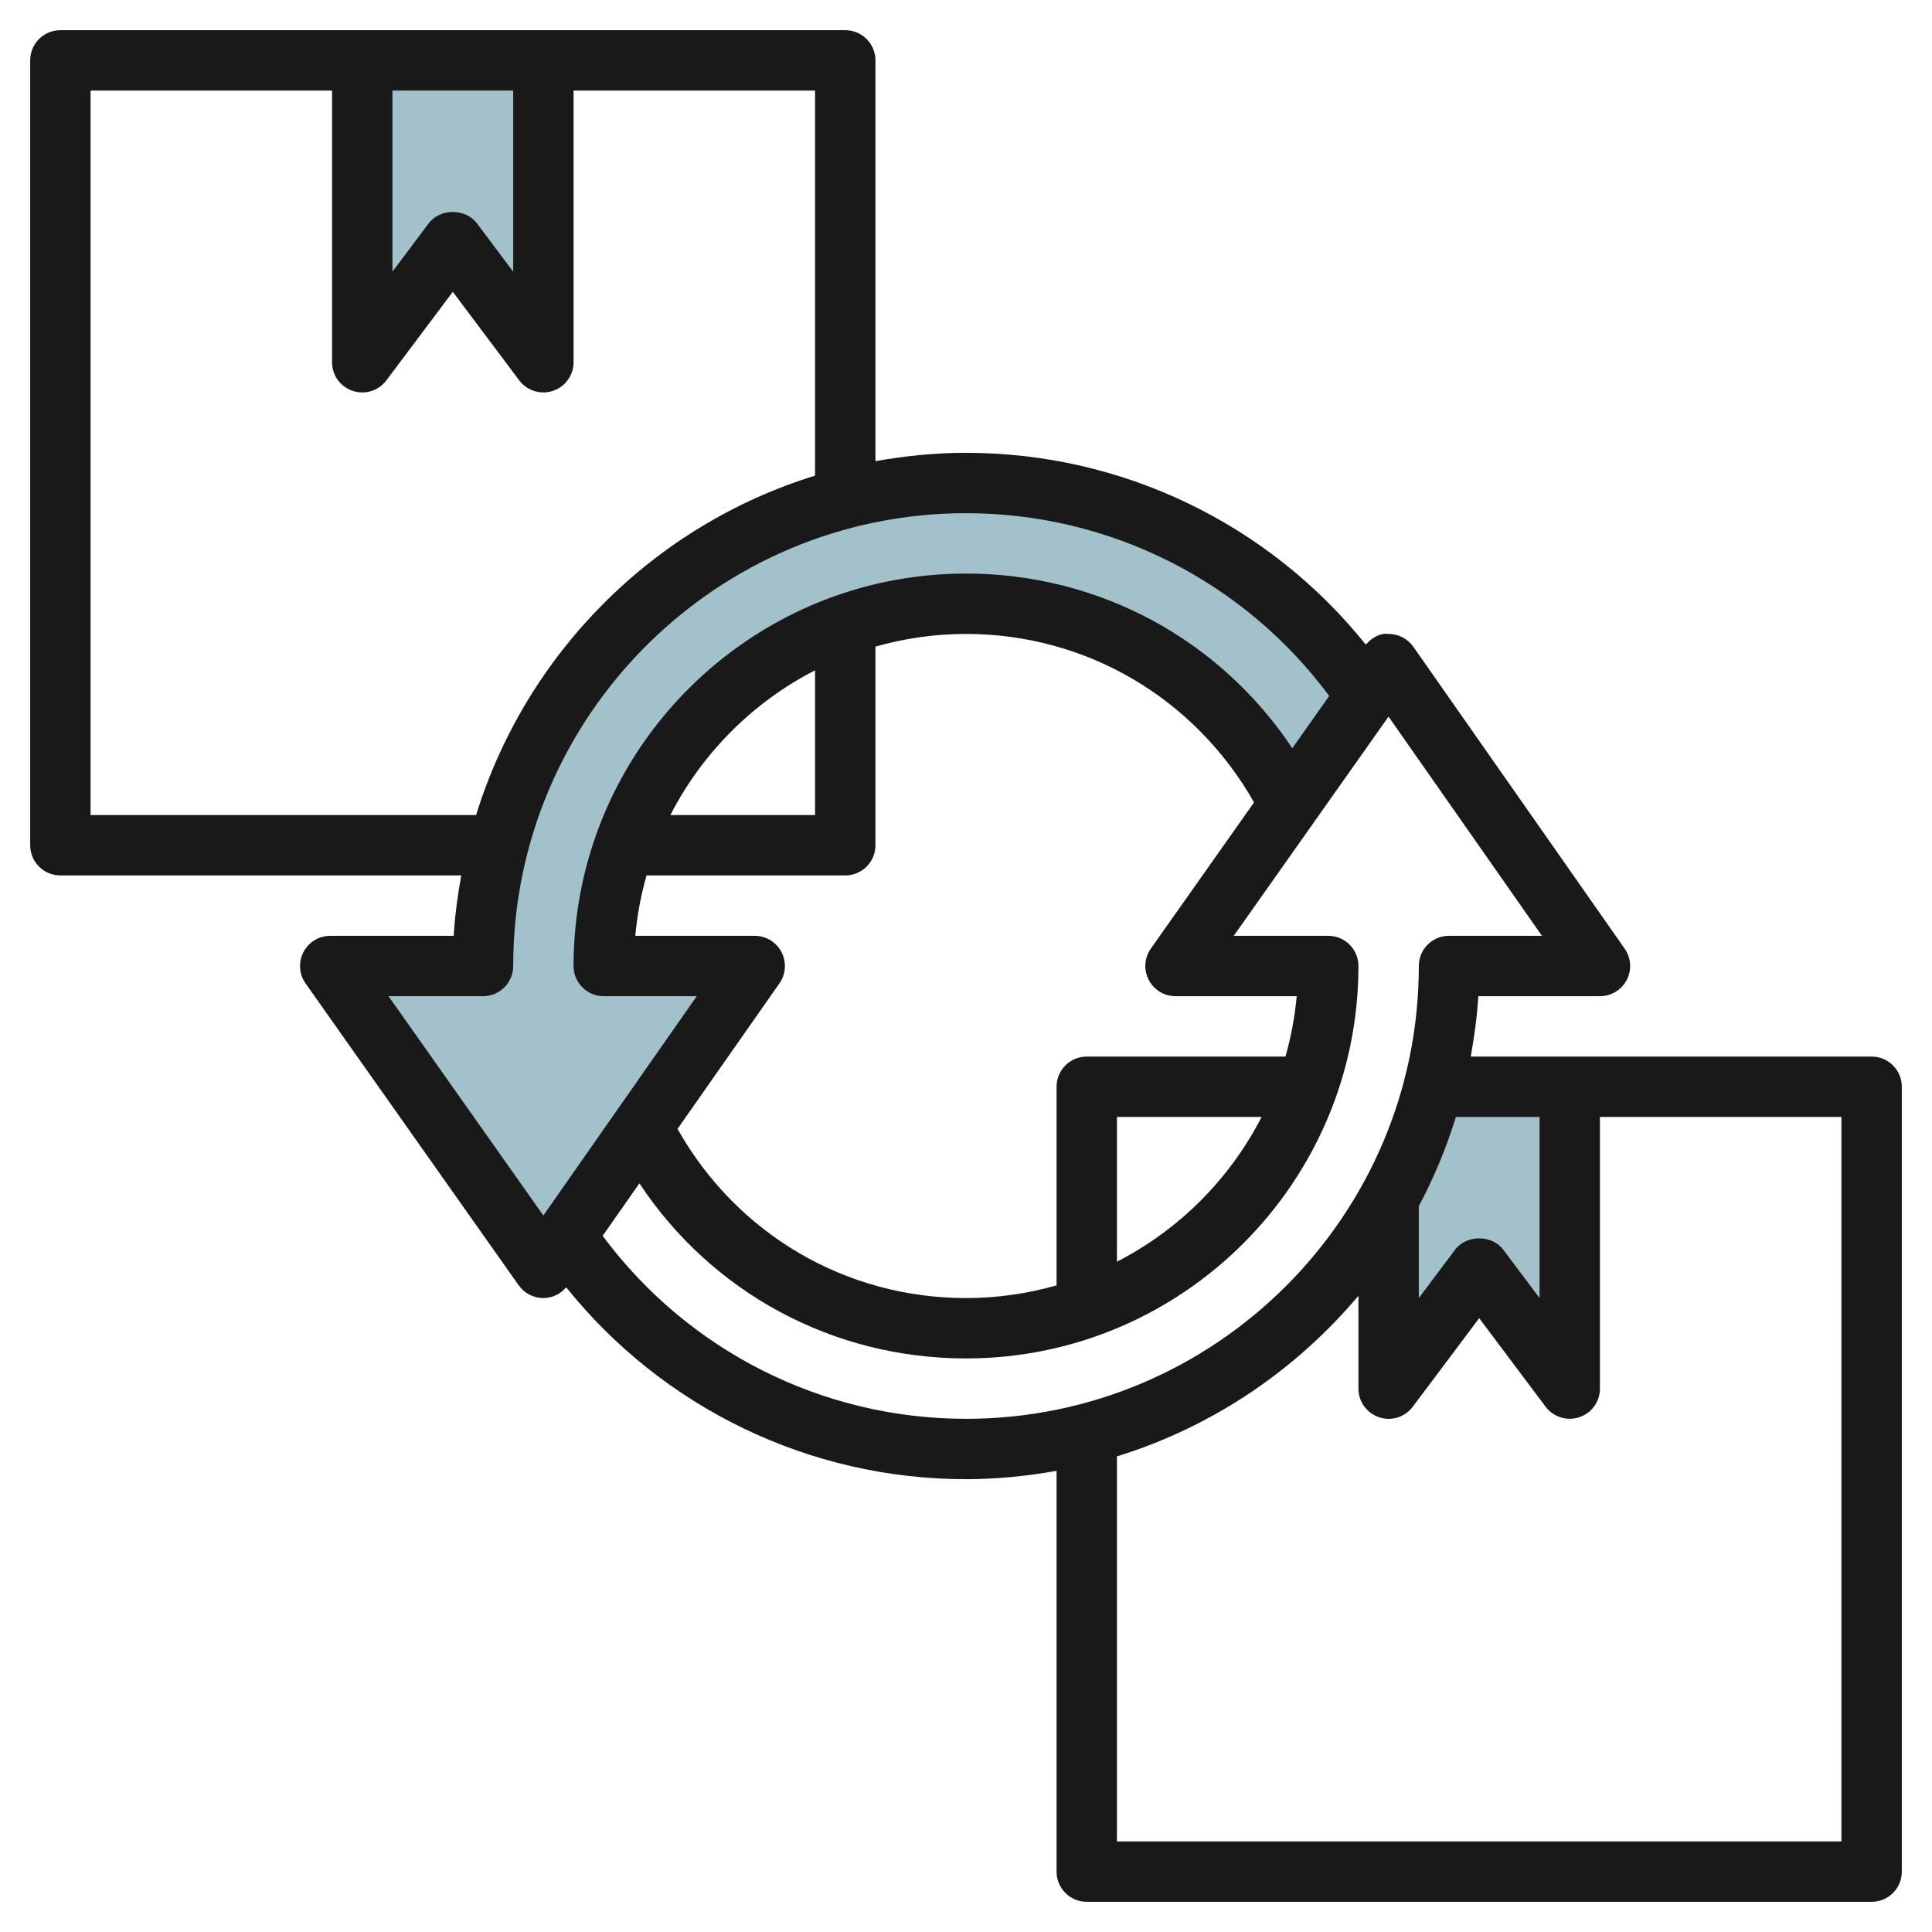
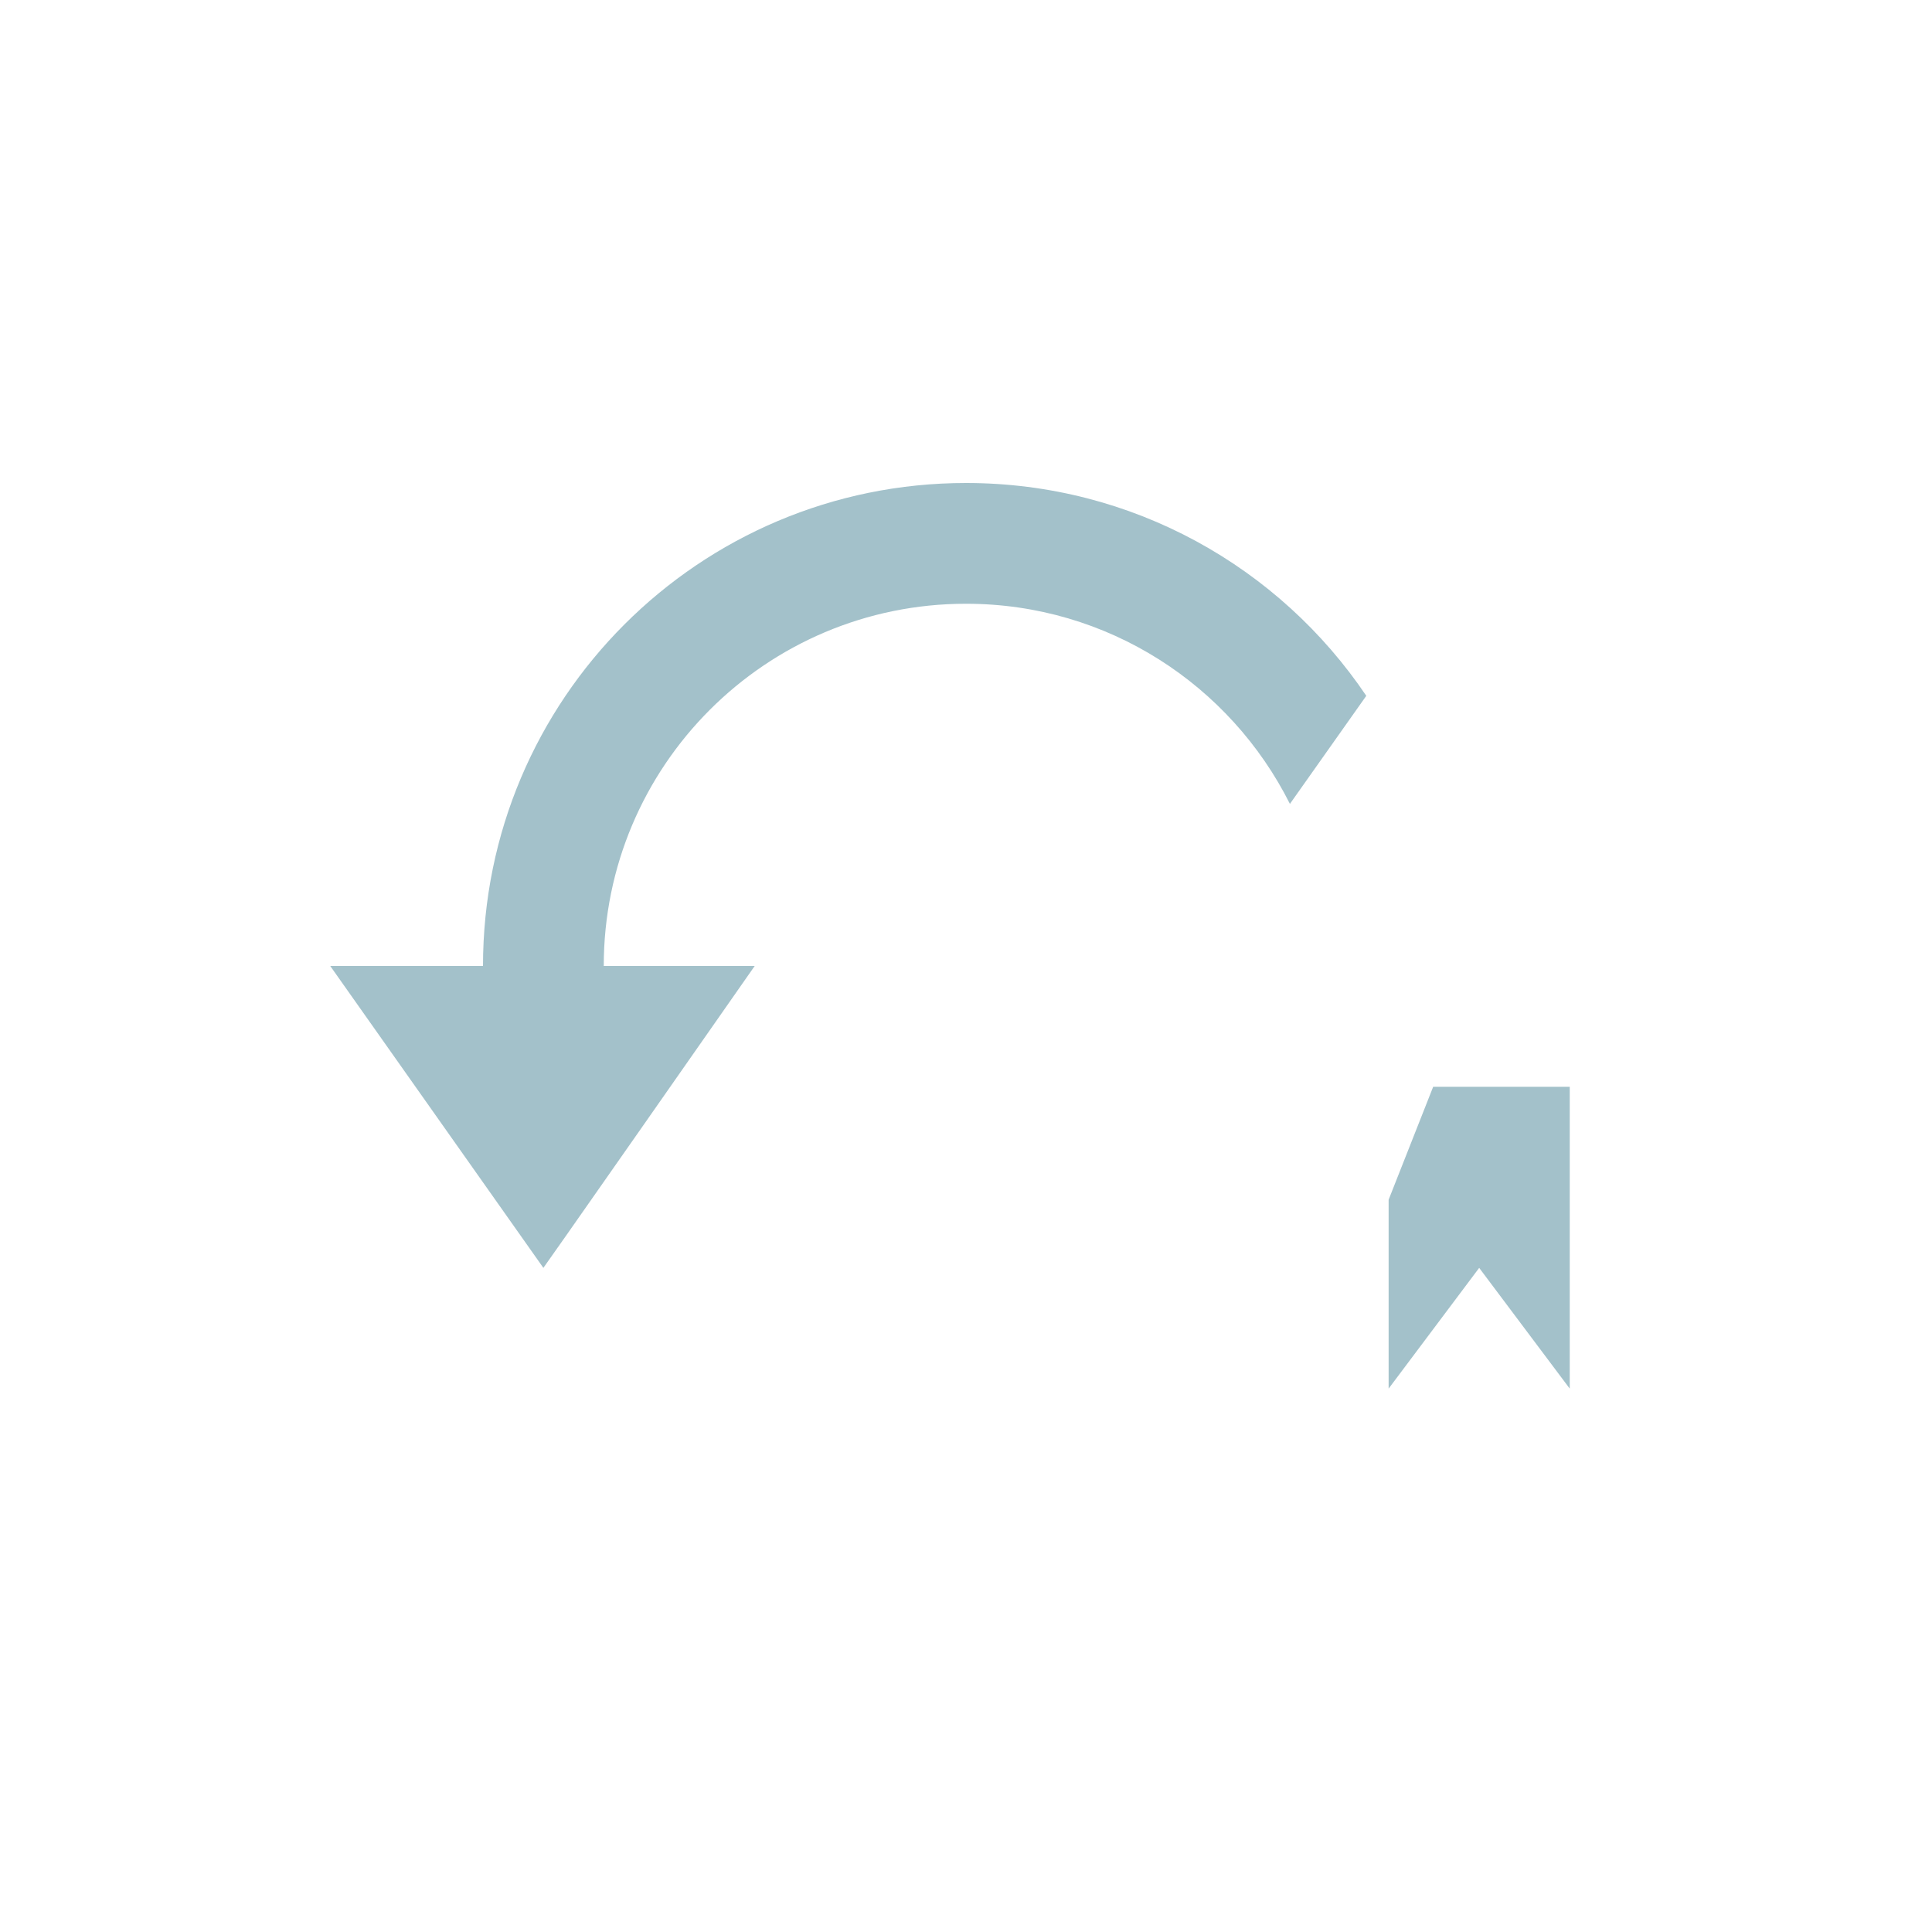
<svg xmlns="http://www.w3.org/2000/svg" id="Layer_3" enable-background="new 0 0 64 64" height="512" viewBox="0 0 64 64" width="512">
  <g>
    <g fill="#a3c1ca">
-       <path d="m12 2v10l3-4 3 4v-10" />
-       <path d="m46 39.743v6.257l3-4 3 4v-10h-4.524c-.34 1.32-.831 2.578-1.476 3.743z" />
+       <path d="m46 39.743v6.257l3-4 3 4v-10h-4.524z" />
      <path d="m42.73 26.63c-1.97-3.93-6.03-6.63-10.73-6.63-6.63 0-12 5.37-12 12h5l-3.74 5.35-2.52 3.6-.74 1.05-7.06-10h5.06c0-8.84 7.16-16 16-16 5.52 0 10.39 2.79 13.26 7.05" />
    </g>
-     <path d="m62 35h-13.279c.117-.656.21-1.32.25-2h4.029c.373 0 .715-.207.887-.538.173-.331.146-.729-.067-1.035l-7-10c-.187-.267-.492-.426-.817-.427-.28-.039-.566.127-.758.355-3.209-4-8.058-6.355-13.245-6.355-1.025 0-2.025.103-3 .277v-13.277c0-.553-.447-1-1-1h-26c-.553 0-1 .447-1 1v26c0 .553.447 1 1 1h13.279c-.117.656-.21 1.32-.25 2h-4.089c-.374 0-.716.208-.888.54s-.145.731.07 1.037l7.06 10c.188.265.493.423.818.423.294 0 .567-.135.756-.356 3.214 4.001 8.064 6.356 13.244 6.356 1.025 0 2.025-.103 3-.277v13.277c0 .553.447 1 1 1h26c.553 0 1-.447 1-1v-26c0-.553-.447-1-1-1zm-11 2v6l-1.2-1.6c-.377-.504-1.223-.504-1.6 0l-1.2 1.6v-3.045c.499-.937.911-1.924 1.229-2.955zm-38-34h4v6l-1.2-1.6c-.377-.504-1.223-.504-1.6 0l-1.2 1.6zm-10 24v-24h8v9c0 .431.275.812.684.948.411.139.858-.004 1.116-.349l2.2-2.932 2.2 2.933c.192.257.491.4.8.4.105 0 .212-.017.316-.052.409-.136.684-.517.684-.948v-9h8v12.756c-5.356 1.652-9.575 5.889-11.229 11.244zm9.87 6h3.13c.553 0 1-.447 1-1 0-8.271 6.729-15 15-15 4.766 0 9.212 2.253 12.032 6.054l-1.223 1.733c-2.396-3.603-6.405-5.787-10.809-5.787-7.168 0-13 5.832-13 13 0 .553.447 1 1 1h3.081l-5.082 7.265zm25.183-.54c.172.332.513.54.887.54h4.015c-.062.687-.189 1.355-.372 2h-6.583c-.553 0-1 .447-1 1v6.58c-.954.271-1.96.42-3 .42-4.01 0-7.609-2.143-9.556-5.604l3.376-4.822c.214-.306.24-.705.067-1.035-.172-.332-.514-.539-.887-.539h-3.955c.062-.687.189-1.355.372-2h6.583c.553 0 1-.447 1-1v-6.58c.954-.271 1.96-.42 3-.42 3.993 0 7.585 2.133 9.542 5.58l-3.419 4.844c-.215.305-.242.705-.07 1.036zm3.74 4.54c-1.055 2.057-2.736 3.741-4.793 4.795v-4.795zm-19.586-10c1.055-2.057 2.736-3.741 4.793-4.795v4.795zm-2.243 13.938 1.217-1.738c2.389 3.611 6.4 5.8 10.819 5.8 7.168 0 13-5.832 13-13 0-.553-.447-1-1-1h-3.13l5.127-7.261 5.082 7.261h-3.079c-.553 0-1 .447-1 1 0 8.271-6.729 15-15 15-4.764 0-9.211-2.256-12.036-6.062zm41.036 20.062h-24v-12.756c3.159-.975 5.921-2.85 8-5.321v3.077c0 .431.275.812.684.948.412.14.858-.004 1.116-.349l2.2-2.933 2.2 2.933c.192.257.491.4.8.4.105 0 .212-.017.316-.052.409-.135.684-.516.684-.947v-9h8z" fill="#191919" />
  </g>
</svg>